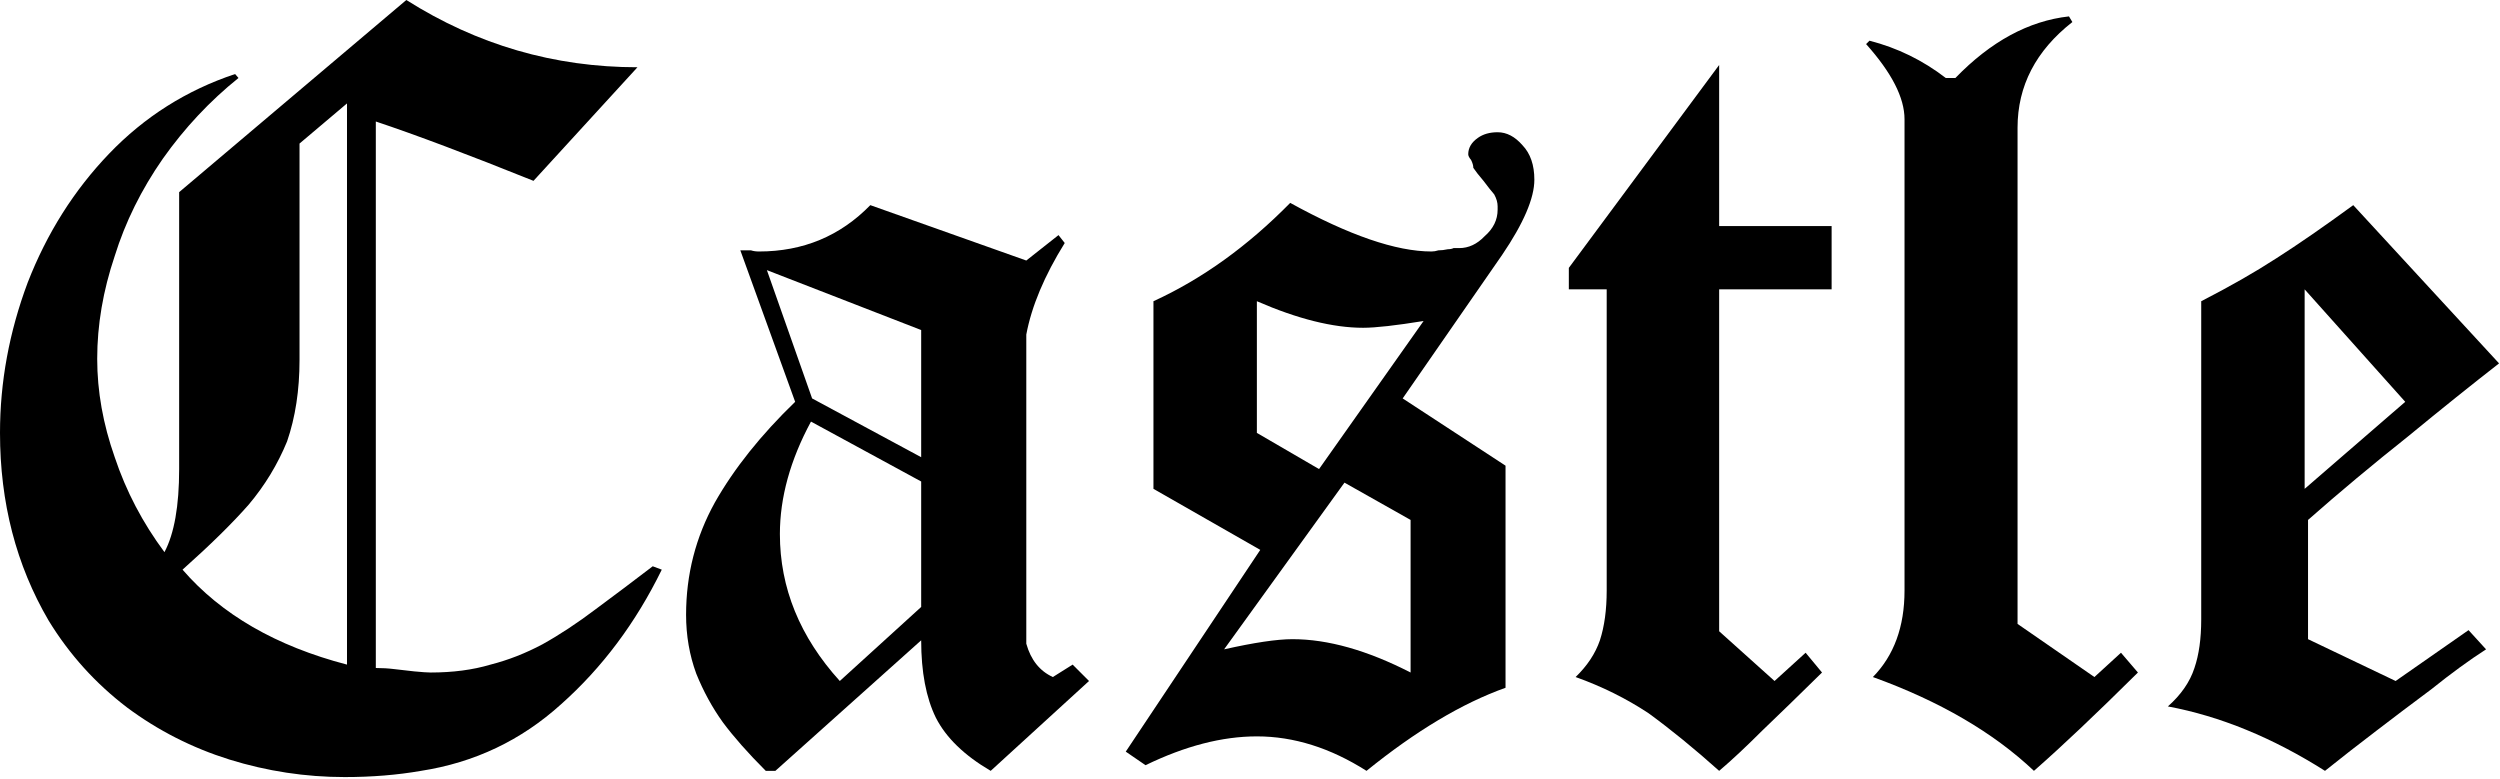
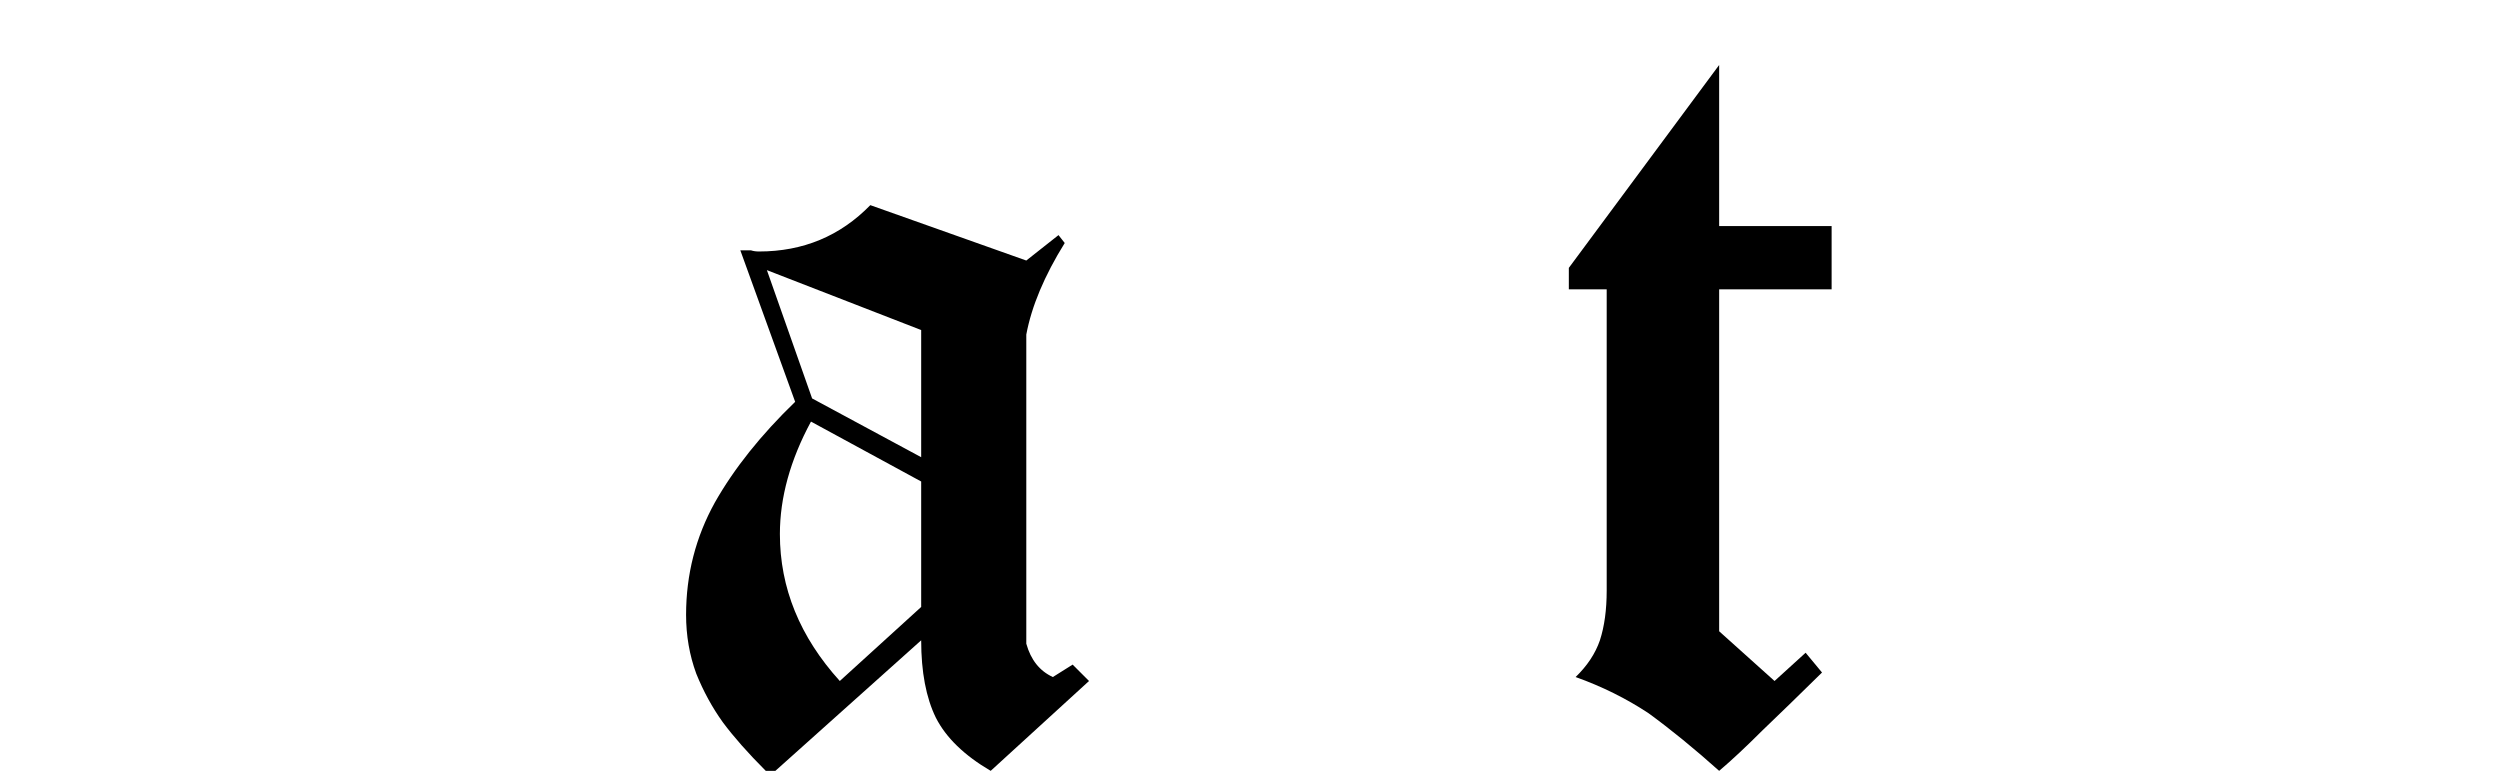
<svg xmlns="http://www.w3.org/2000/svg" width="648" height="202" viewBox="0 0 648 202" fill="none">
-   <path d="M42.627 143.115C45.166 138.33 46.435 131.152 46.435 121.582V49.805L105.322 0C123.682 11.621 143.652 17.432 165.234 17.432L138.281 46.875C121.289 40.039 107.666 34.912 97.412 31.494V173.145C99.072 173.145 100.684 173.242 102.246 173.438C103.906 173.633 105.615 173.828 107.373 174.023C109.424 174.219 110.84 174.316 111.621 174.316C117.383 174.316 122.559 173.633 127.148 172.266C131.738 171.094 136.23 169.336 140.625 166.992C145.02 164.551 149.609 161.523 154.395 157.91C159.277 154.297 164.209 150.586 169.189 146.777L171.533 147.656C164.795 161.426 156.104 173.047 145.459 182.52C135.107 191.895 122.998 197.656 109.131 199.805C102.979 200.879 96.387 201.416 89.356 201.416C79.199 201.416 69.238 199.902 59.473 196.875C49.805 193.848 40.967 189.355 32.959 183.398C24.756 177.148 17.969 169.629 12.598 160.84C4.199 146.484 0 130.273 0 112.207C0 99.023 2.393 86.035 7.178 73.242C12.158 60.449 19.189 49.316 28.271 39.844C37.451 30.273 48.34 23.389 60.938 19.189L61.816 20.215C54.395 26.172 47.852 33.154 42.188 41.162C36.621 49.17 32.471 57.568 29.736 66.357C26.709 75.342 25.195 84.228 25.195 93.018C25.195 101.416 26.709 109.912 29.736 118.506C32.666 127.295 36.963 135.498 42.627 143.115ZM47.315 147.656C57.373 159.277 71.582 167.48 89.941 172.266V26.807L77.637 37.207V93.311C77.637 101.123 76.562 108.154 74.414 114.404C71.973 120.361 68.652 125.83 64.453 130.811C60.254 135.596 54.541 141.211 47.315 147.656Z" fill="black" />
  <path d="M210.498 103.271L238.77 118.506V85.547L198.779 70.019L210.498 103.271ZM238.77 157.324V124.805L210.205 109.277C204.834 119.238 202.148 128.955 202.148 138.428C202.148 152.393 207.324 165.088 217.676 176.514L238.77 157.324ZM238.77 165.967L200.977 199.805H198.486C193.896 195.215 190.186 191.016 187.354 187.207C184.619 183.398 182.324 179.199 180.469 174.609C178.711 169.824 177.832 164.746 177.832 159.375C177.832 148.926 180.322 139.209 185.303 130.225C190.283 121.436 197.217 112.744 206.104 104.15L191.895 64.893C192.871 64.893 193.799 64.893 194.678 64.893C195.264 65.088 195.947 65.186 196.729 65.186C208.154 65.186 217.773 61.182 225.586 53.174L266.016 67.529L274.365 60.938L275.977 62.988C270.703 71.484 267.383 79.394 266.016 86.719V166.846C267.188 171.045 269.482 173.926 272.9 175.488L278.027 172.266L282.275 176.514L256.787 199.805C249.951 195.801 245.215 191.211 242.578 186.035C240.039 180.859 238.77 174.17 238.77 165.967Z" fill="black" />
-   <path d="M291.797 194.824L326.66 142.529L298.975 126.709V78.076C311.572 72.314 323.389 63.818 334.424 52.588C349.658 60.986 361.865 65.186 371.045 65.186C371.631 65.186 372.217 65.088 372.803 64.893C373.584 64.893 374.414 64.795 375.293 64.6C375.879 64.6 376.367 64.502 376.758 64.307C377.148 64.307 377.637 64.307 378.223 64.307C380.664 64.307 382.861 63.281 384.814 61.23C387.061 59.277 388.184 56.982 388.184 54.346V53.467C388.184 52.49 387.891 51.465 387.305 50.391C386.621 49.609 385.693 48.438 384.521 46.875C383.35 45.508 382.471 44.385 381.885 43.506C381.885 42.92 381.689 42.236 381.299 41.455C380.811 40.869 380.566 40.381 380.566 39.99C380.566 38.33 381.396 36.914 383.057 35.742C384.424 34.766 386.133 34.277 388.184 34.277C390.527 34.277 392.676 35.4 394.629 37.647C396.68 39.795 397.705 42.773 397.705 46.582C397.705 51.367 394.922 57.861 389.355 66.064L363.574 103.271L390.234 120.703V178.271C379.004 182.275 366.992 189.453 354.199 199.805C344.824 193.848 335.352 190.869 325.781 190.869C316.797 190.869 307.178 193.359 296.924 198.34L291.797 194.824ZM325.781 112.207L341.895 121.582L368.994 83.203C361.768 84.375 356.543 84.961 353.32 84.961C345.508 84.961 336.328 82.666 325.781 78.076V112.207ZM365.625 174.316V134.766L348.486 125.098L317.285 168.311C325.098 166.553 331.006 165.674 335.01 165.674C344.189 165.674 354.395 168.555 365.625 174.316Z" fill="black" />
  <path d="M416.455 75H406.641V69.434L445.605 16.846V58.594H474.756V75H445.605V163.623L459.961 176.514L468.018 169.189L472.266 174.316C466.309 180.176 461.133 185.205 456.738 189.404C452.539 193.604 448.828 197.07 445.605 199.805C439.16 194.043 433.057 189.062 427.295 184.863C421.533 181.055 415.234 177.93 408.398 175.488C411.426 172.559 413.525 169.385 414.697 165.967C415.869 162.354 416.455 158.057 416.455 153.076V75Z" fill="black" />
-   <path d="M506.836 20.215C516.016 10.742 525.83 5.42 536.279 4.248L537.158 5.713C527.686 13.135 522.949 22.266 522.949 33.105V161.719L542.871 175.488L549.756 169.189L554.15 174.316C543.213 185.156 534.229 193.652 527.197 199.805C516.65 189.844 502.734 181.738 485.449 175.488C490.918 169.922 493.652 162.451 493.652 153.076V30.908C493.652 25.342 490.332 18.848 483.691 11.426L484.57 10.547C491.797 12.402 498.389 15.625 504.346 20.215H506.836Z" fill="black" />
-   <path d="M597.363 126.709L623.438 104.15L597.363 75V126.709ZM609.961 53.174L647.754 94.189C640.723 99.658 632.812 106.006 624.023 113.232C615.039 120.361 606.445 127.539 598.242 134.766V165.674L620.947 176.514L639.844 163.33L644.385 168.311C639.99 171.143 635.303 174.561 630.322 178.564C624.951 182.568 620.166 186.182 615.967 189.404C611.475 192.822 607.031 196.289 602.637 199.805C589.062 191.211 575.488 185.645 561.914 183.105C565.332 180.078 567.627 176.758 568.799 173.145C569.971 169.727 570.557 165.527 570.557 160.547V78.076C577.979 74.268 584.473 70.557 590.039 66.943C595.703 63.33 602.344 58.74 609.961 53.174Z" fill="black" />
</svg>